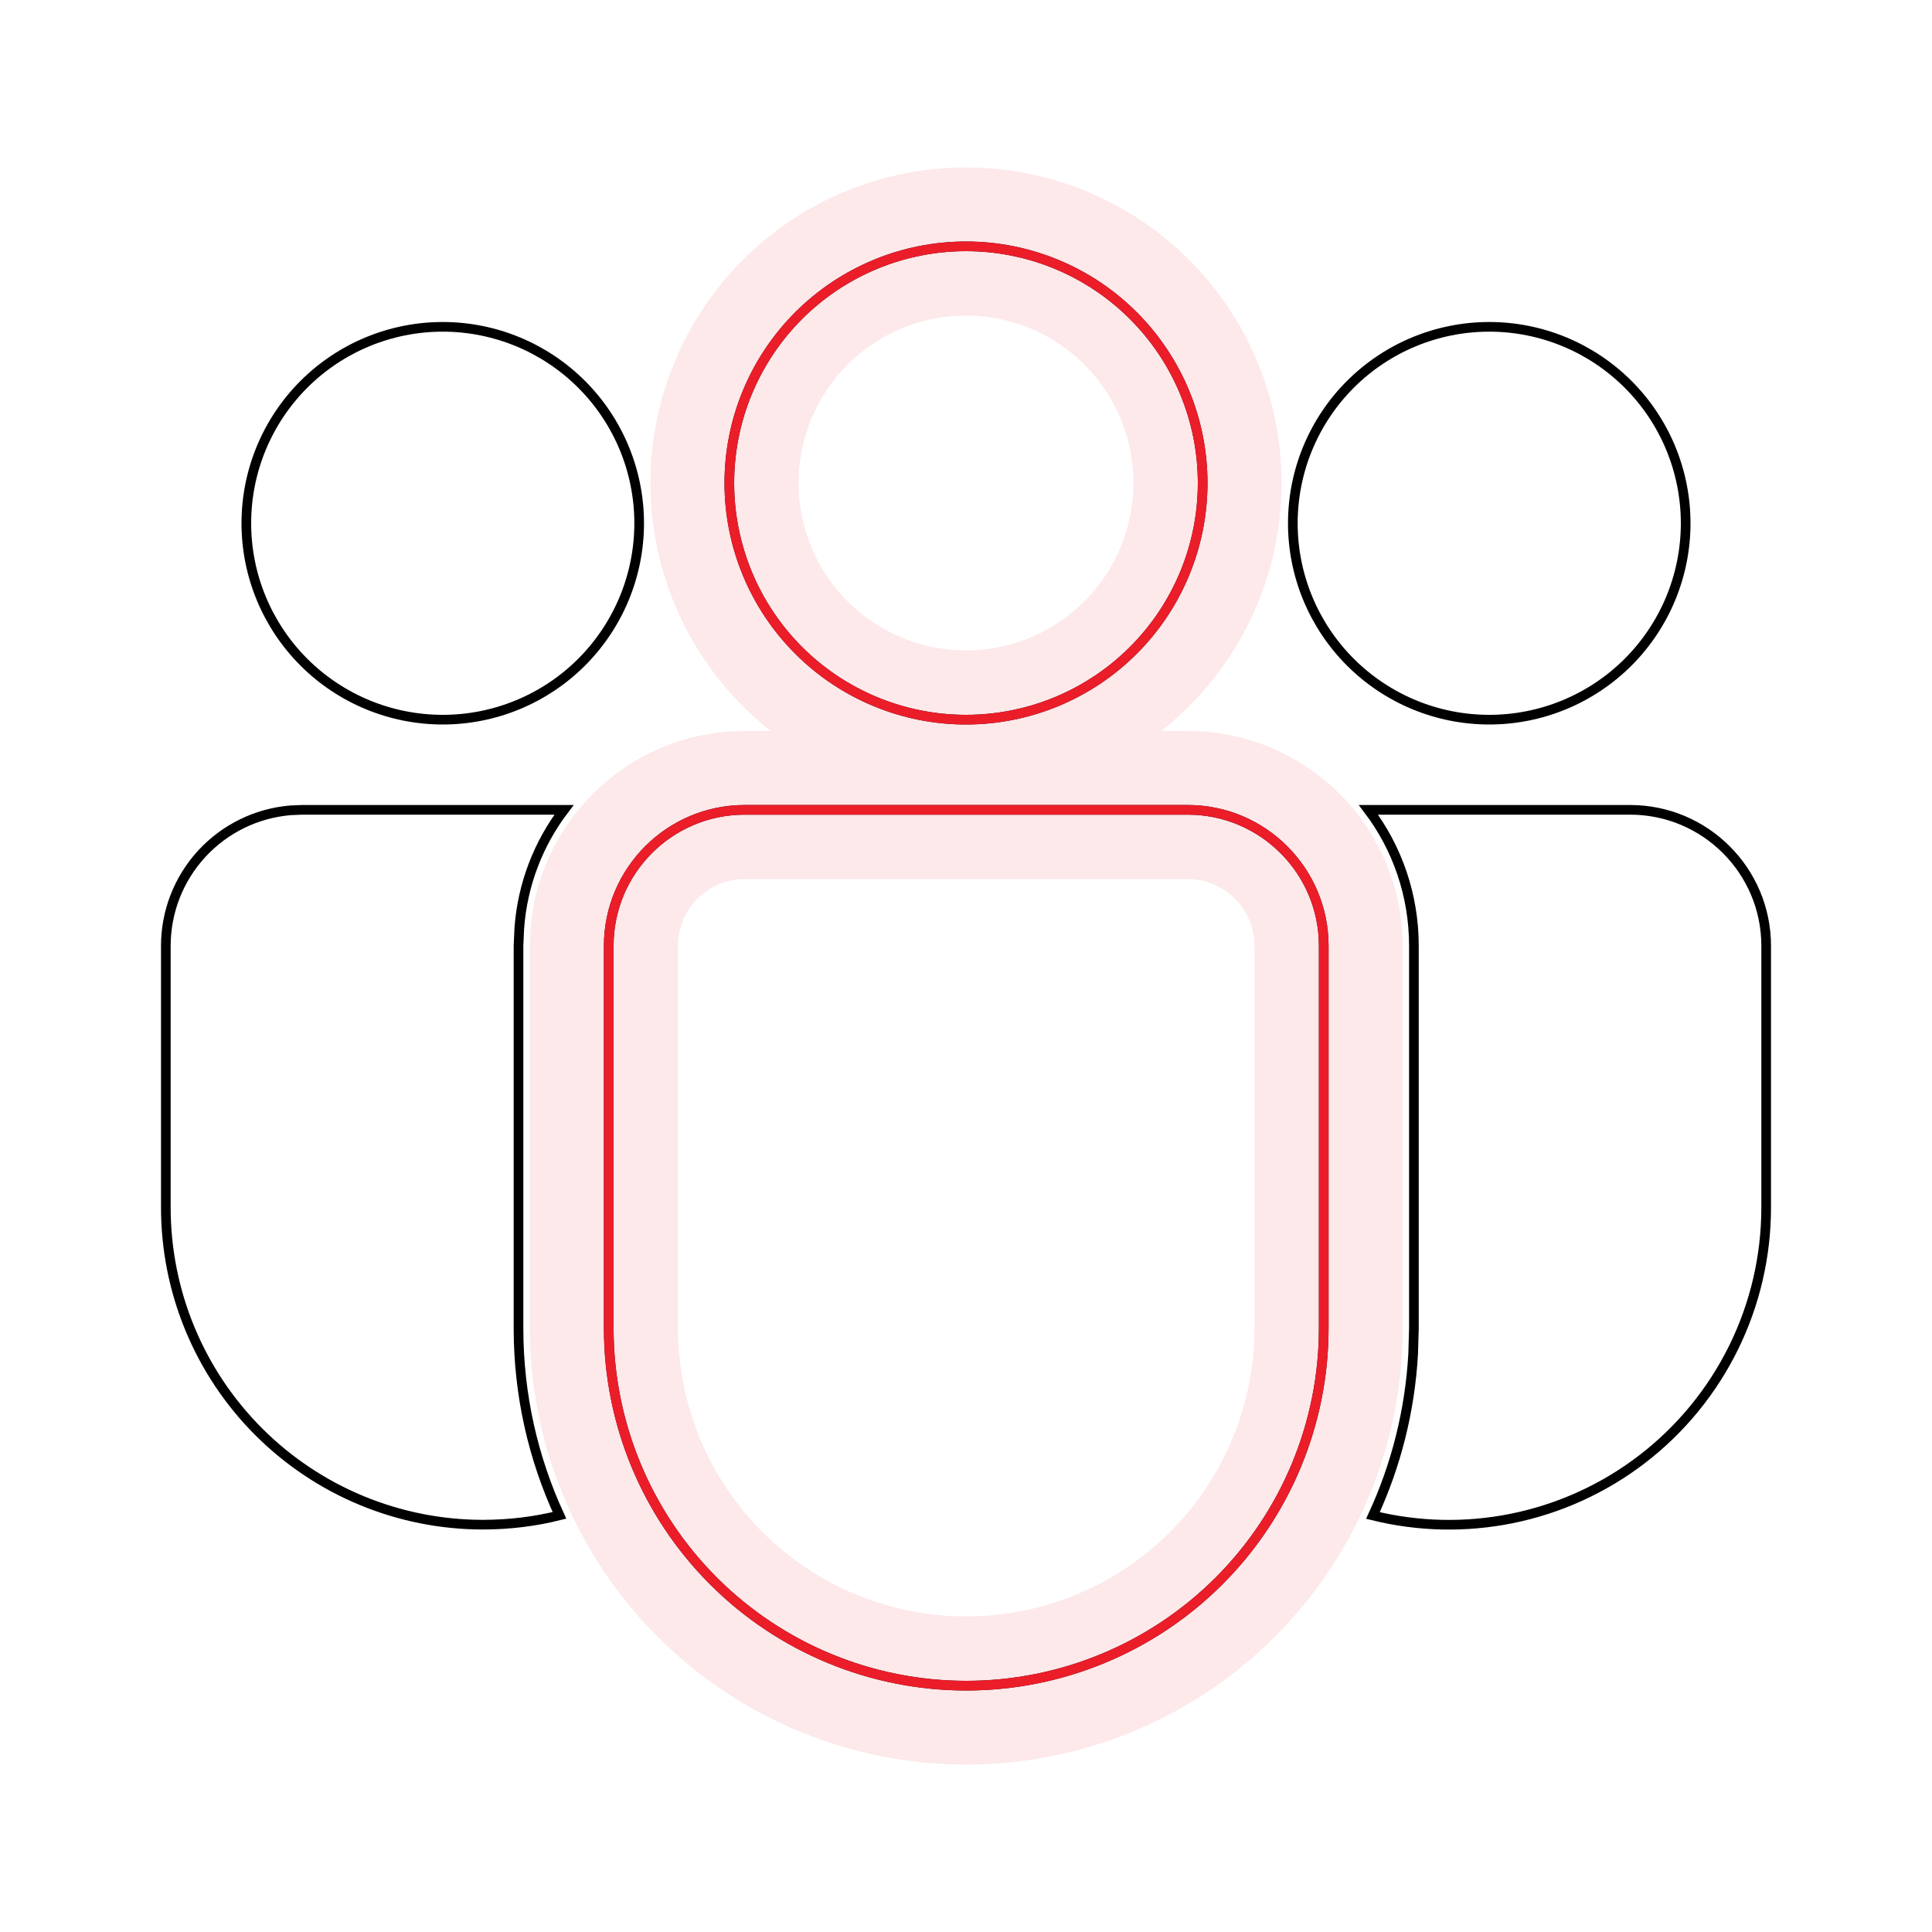
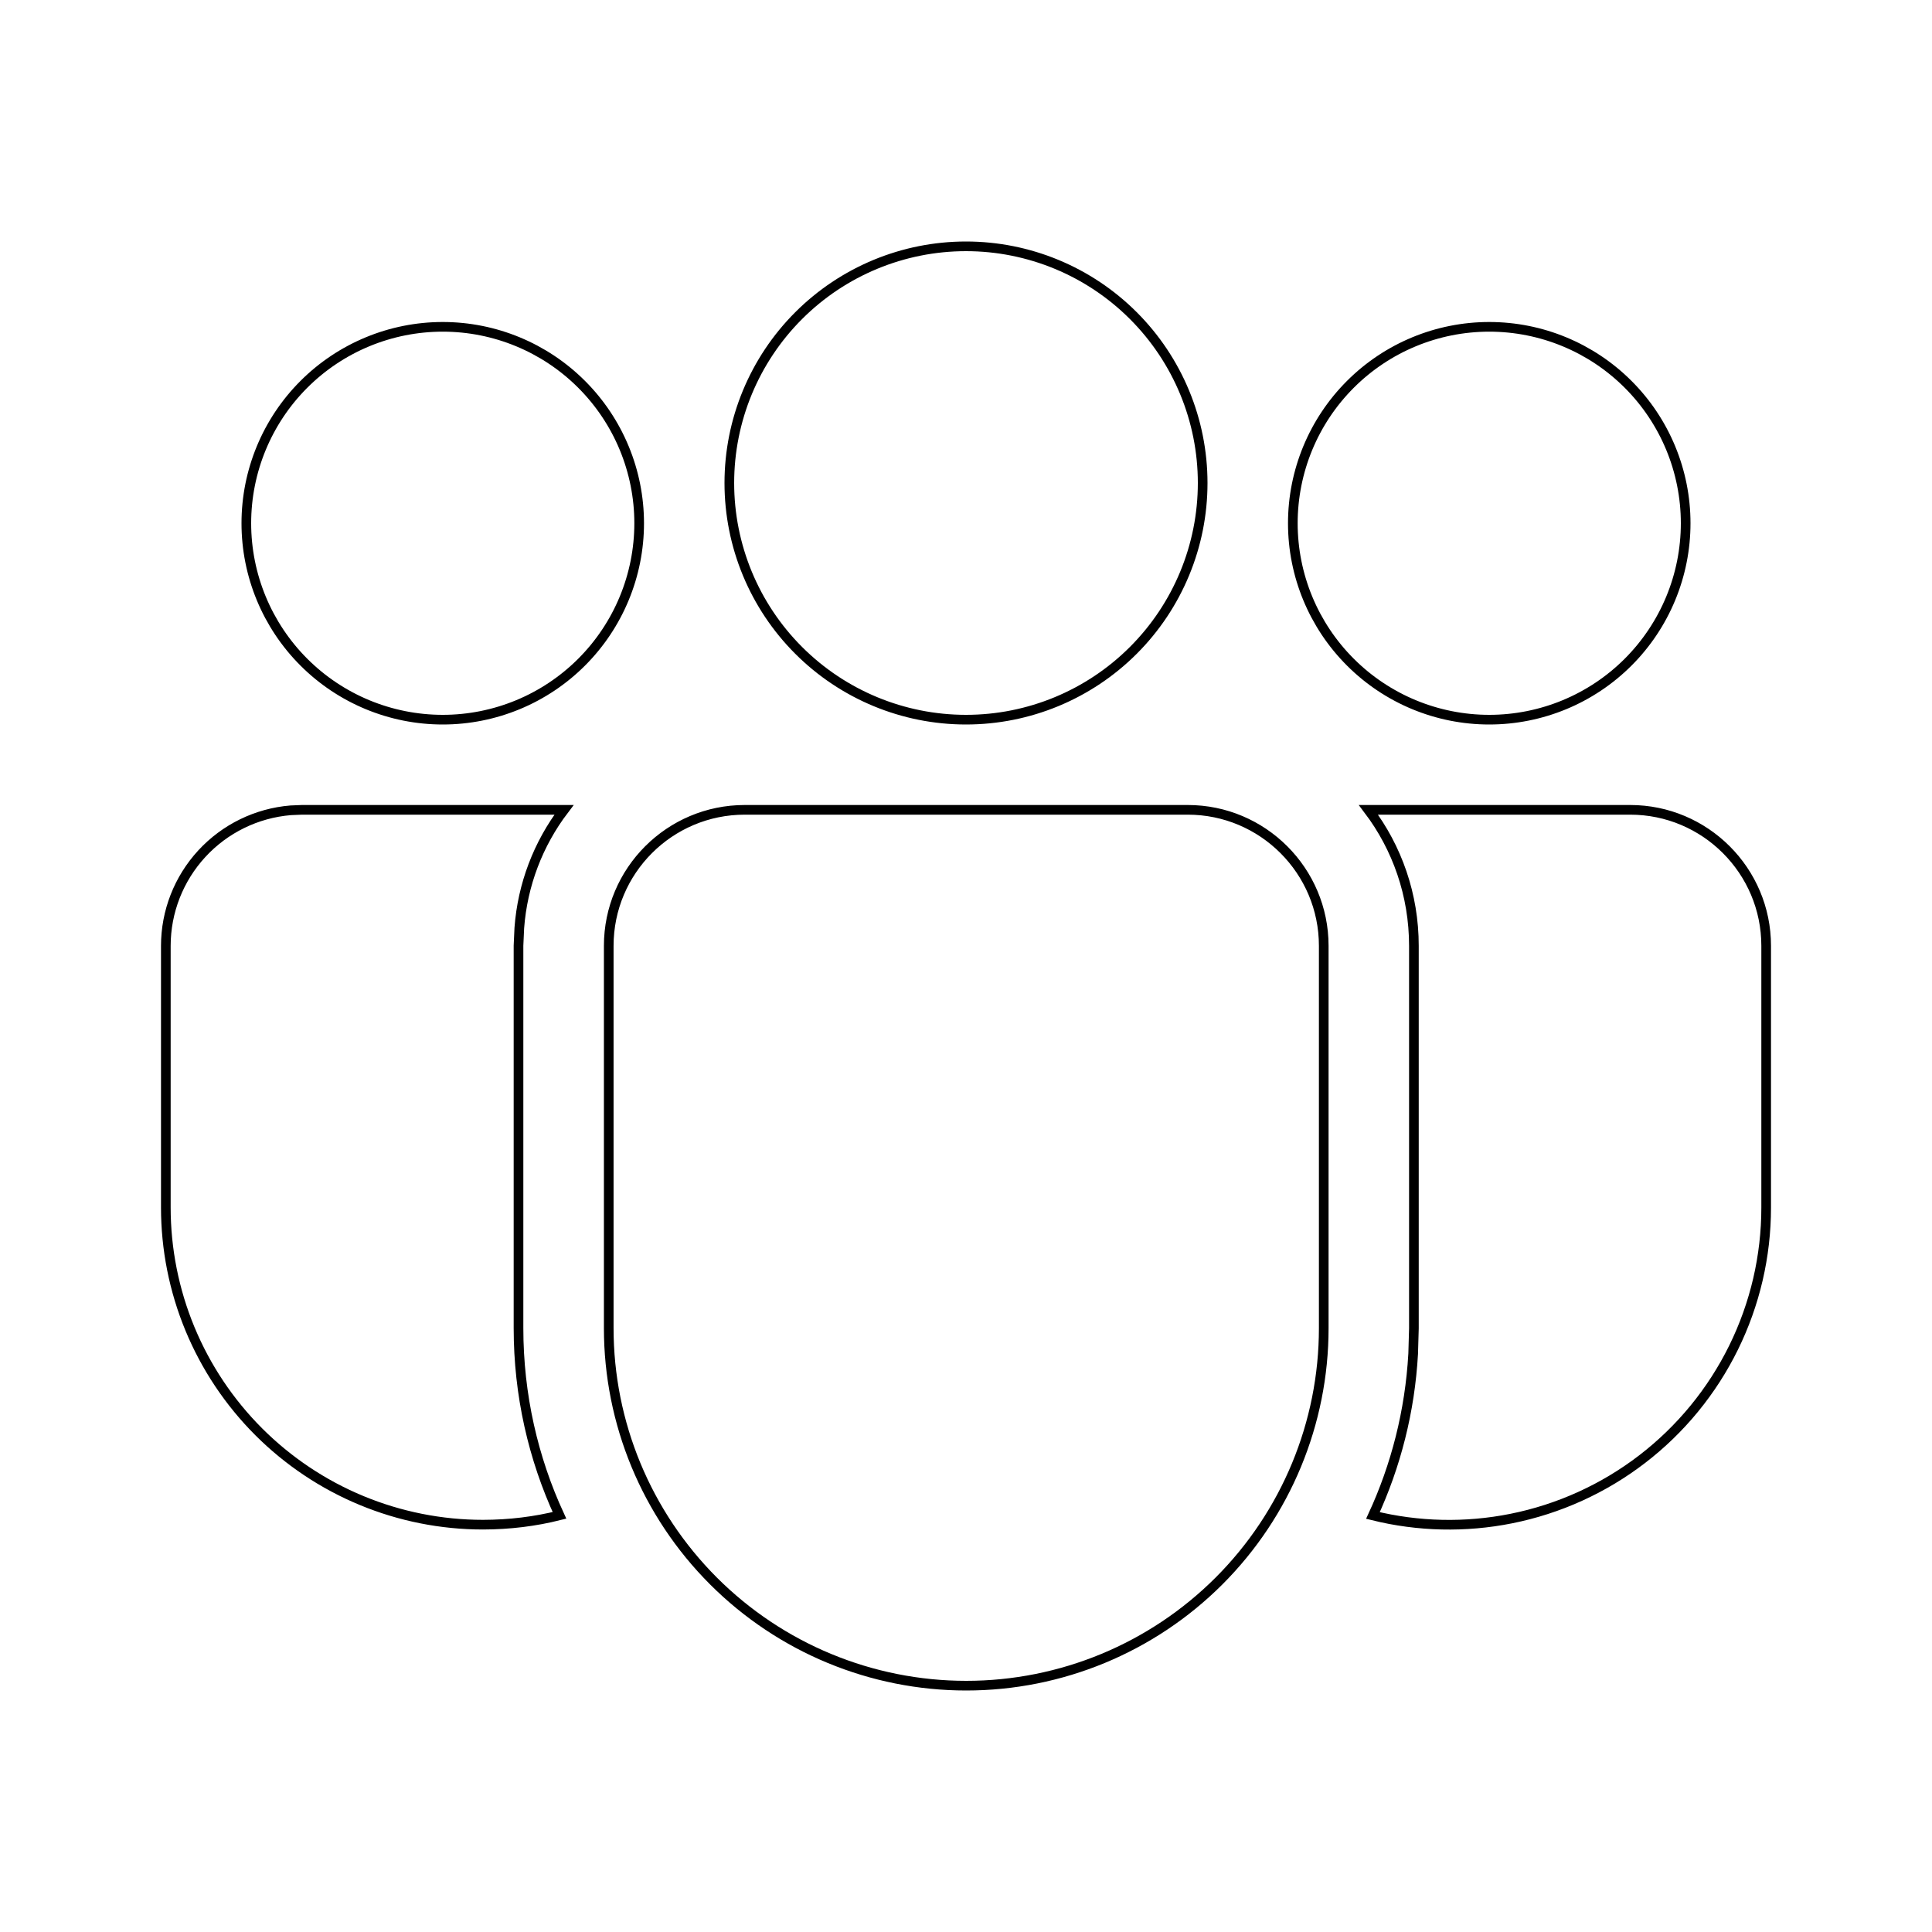
<svg xmlns="http://www.w3.org/2000/svg" width="300" height="300" viewBox="0 0 300 300" fill="none">
  <path d="M87.581 125.75C83.552 131.048 81.135 137.409 80.64 144.069L80.639 144.08L80.638 144.091L80.513 146.841L80.513 146.858V146.875V206.238C80.513 216.617 82.795 226.464 86.875 235.303C83.073 236.259 79.114 236.742 74.999 236.75C68.53 236.75 62.126 235.476 56.15 233C50.174 230.524 44.744 226.895 40.171 222.321C35.597 217.746 31.97 212.315 29.495 206.339C27.021 200.362 25.748 193.956 25.75 187.488V146.875C25.75 141.573 27.744 136.466 31.335 132.566C34.923 128.669 39.844 126.263 45.122 125.824L46.891 125.75H87.581ZM212.488 125.75H253.125C264.786 125.75 274.25 135.214 274.25 146.875V187.5C274.252 195.05 272.518 202.499 269.182 209.271C265.846 216.044 260.998 221.959 255.012 226.56C249.027 231.161 242.063 234.324 234.66 235.804C227.551 237.226 220.22 237.061 213.189 235.324C216.751 227.608 218.936 219.147 219.436 210.217L219.437 210.207L219.437 210.196L219.55 206.259L219.55 206.248V206.238V146.875C219.55 138.945 216.933 131.625 212.488 125.75ZM184.425 125.75C196.086 125.75 205.55 135.214 205.55 146.875V206.238C205.55 220.96 199.701 235.08 189.291 245.491C178.88 255.901 164.76 261.75 150.038 261.75C135.315 261.75 121.195 255.901 110.784 245.491C100.374 235.08 94.525 220.96 94.525 206.238V146.875C94.525 135.214 103.977 125.75 115.65 125.75H184.425ZM150 38.25C159.747 38.25 169.094 42.122 175.986 49.014C182.878 55.906 186.75 65.253 186.75 75C186.75 84.747 182.878 94.094 175.986 100.986C169.094 107.878 159.747 111.75 150 111.75C140.253 111.75 130.906 107.878 124.014 100.986C117.122 94.094 113.25 84.747 113.25 75C113.25 65.253 117.122 55.906 124.014 49.014C130.906 42.122 140.253 38.25 150 38.25ZM231.25 50.75C239.339 50.75 247.097 53.963 252.817 59.683C258.537 65.403 261.75 73.161 261.75 81.25C261.75 89.339 258.537 97.097 252.817 102.817C247.097 108.537 239.339 111.75 231.25 111.75C223.161 111.75 215.403 108.537 209.683 102.817C203.963 97.097 200.75 89.339 200.75 81.25C200.75 73.161 203.963 65.403 209.683 59.683C215.403 53.963 223.161 50.75 231.25 50.75ZM68.75 50.75C76.839 50.75 84.597 53.963 90.317 59.683C96.037 65.403 99.25 73.161 99.25 81.25C99.25 89.339 96.037 97.097 90.317 102.817C84.597 108.537 76.839 111.75 68.75 111.75C60.661 111.75 52.903 108.537 47.183 102.817C41.463 97.097 38.25 89.339 38.25 81.25C38.25 73.161 41.463 65.403 47.183 59.683C52.903 53.963 60.661 50.75 68.75 50.75Z" stroke="black" stroke-width="1.5" />
-   <path opacity="0.1" d="M184.425 125C196.5 125 206.3 134.8 206.3 146.875V206.238C206.3 221.159 200.372 235.47 189.821 246.021C179.27 256.572 164.959 262.5 150.037 262.5C135.116 262.5 120.805 256.572 110.254 246.021C99.703 235.47 93.775 221.159 93.775 206.238V146.875C93.775 134.8 103.562 125 115.65 125H184.425ZM150 37.5C159.946 37.5 169.484 41.451 176.516 48.483C183.549 55.516 187.5 65.054 187.5 75C187.5 84.946 183.549 94.484 176.516 101.517C169.484 108.549 159.946 112.5 150 112.5C140.054 112.5 130.516 108.549 123.483 101.517C116.451 94.484 112.5 84.946 112.5 75C112.5 65.054 116.451 55.516 123.483 48.483C130.516 41.451 140.054 37.5 150 37.5Z" stroke="#EB1D29" stroke-width="23" />
-   <path d="M184.425 125.75C196.086 125.75 205.55 135.214 205.55 146.875V206.238C205.55 220.96 199.702 235.08 189.291 245.491C178.881 255.901 164.761 261.75 150.038 261.75C135.315 261.75 121.195 255.901 110.785 245.491C100.374 235.08 94.525 220.96 94.525 206.238V146.875C94.525 135.214 103.977 125.75 115.65 125.75H184.425ZM150 38.25C159.747 38.25 169.095 42.122 175.987 49.014C182.879 55.906 186.75 65.253 186.75 75C186.75 84.747 182.879 94.094 175.987 100.986C169.095 107.878 159.747 111.75 150 111.75C140.254 111.75 130.906 107.878 124.014 100.986C117.122 94.094 113.25 84.747 113.25 75C113.25 65.253 117.122 55.906 124.014 49.014C130.906 42.122 140.254 38.25 150 38.25Z" stroke="#EB1D29" stroke-width="1.5" />
</svg>